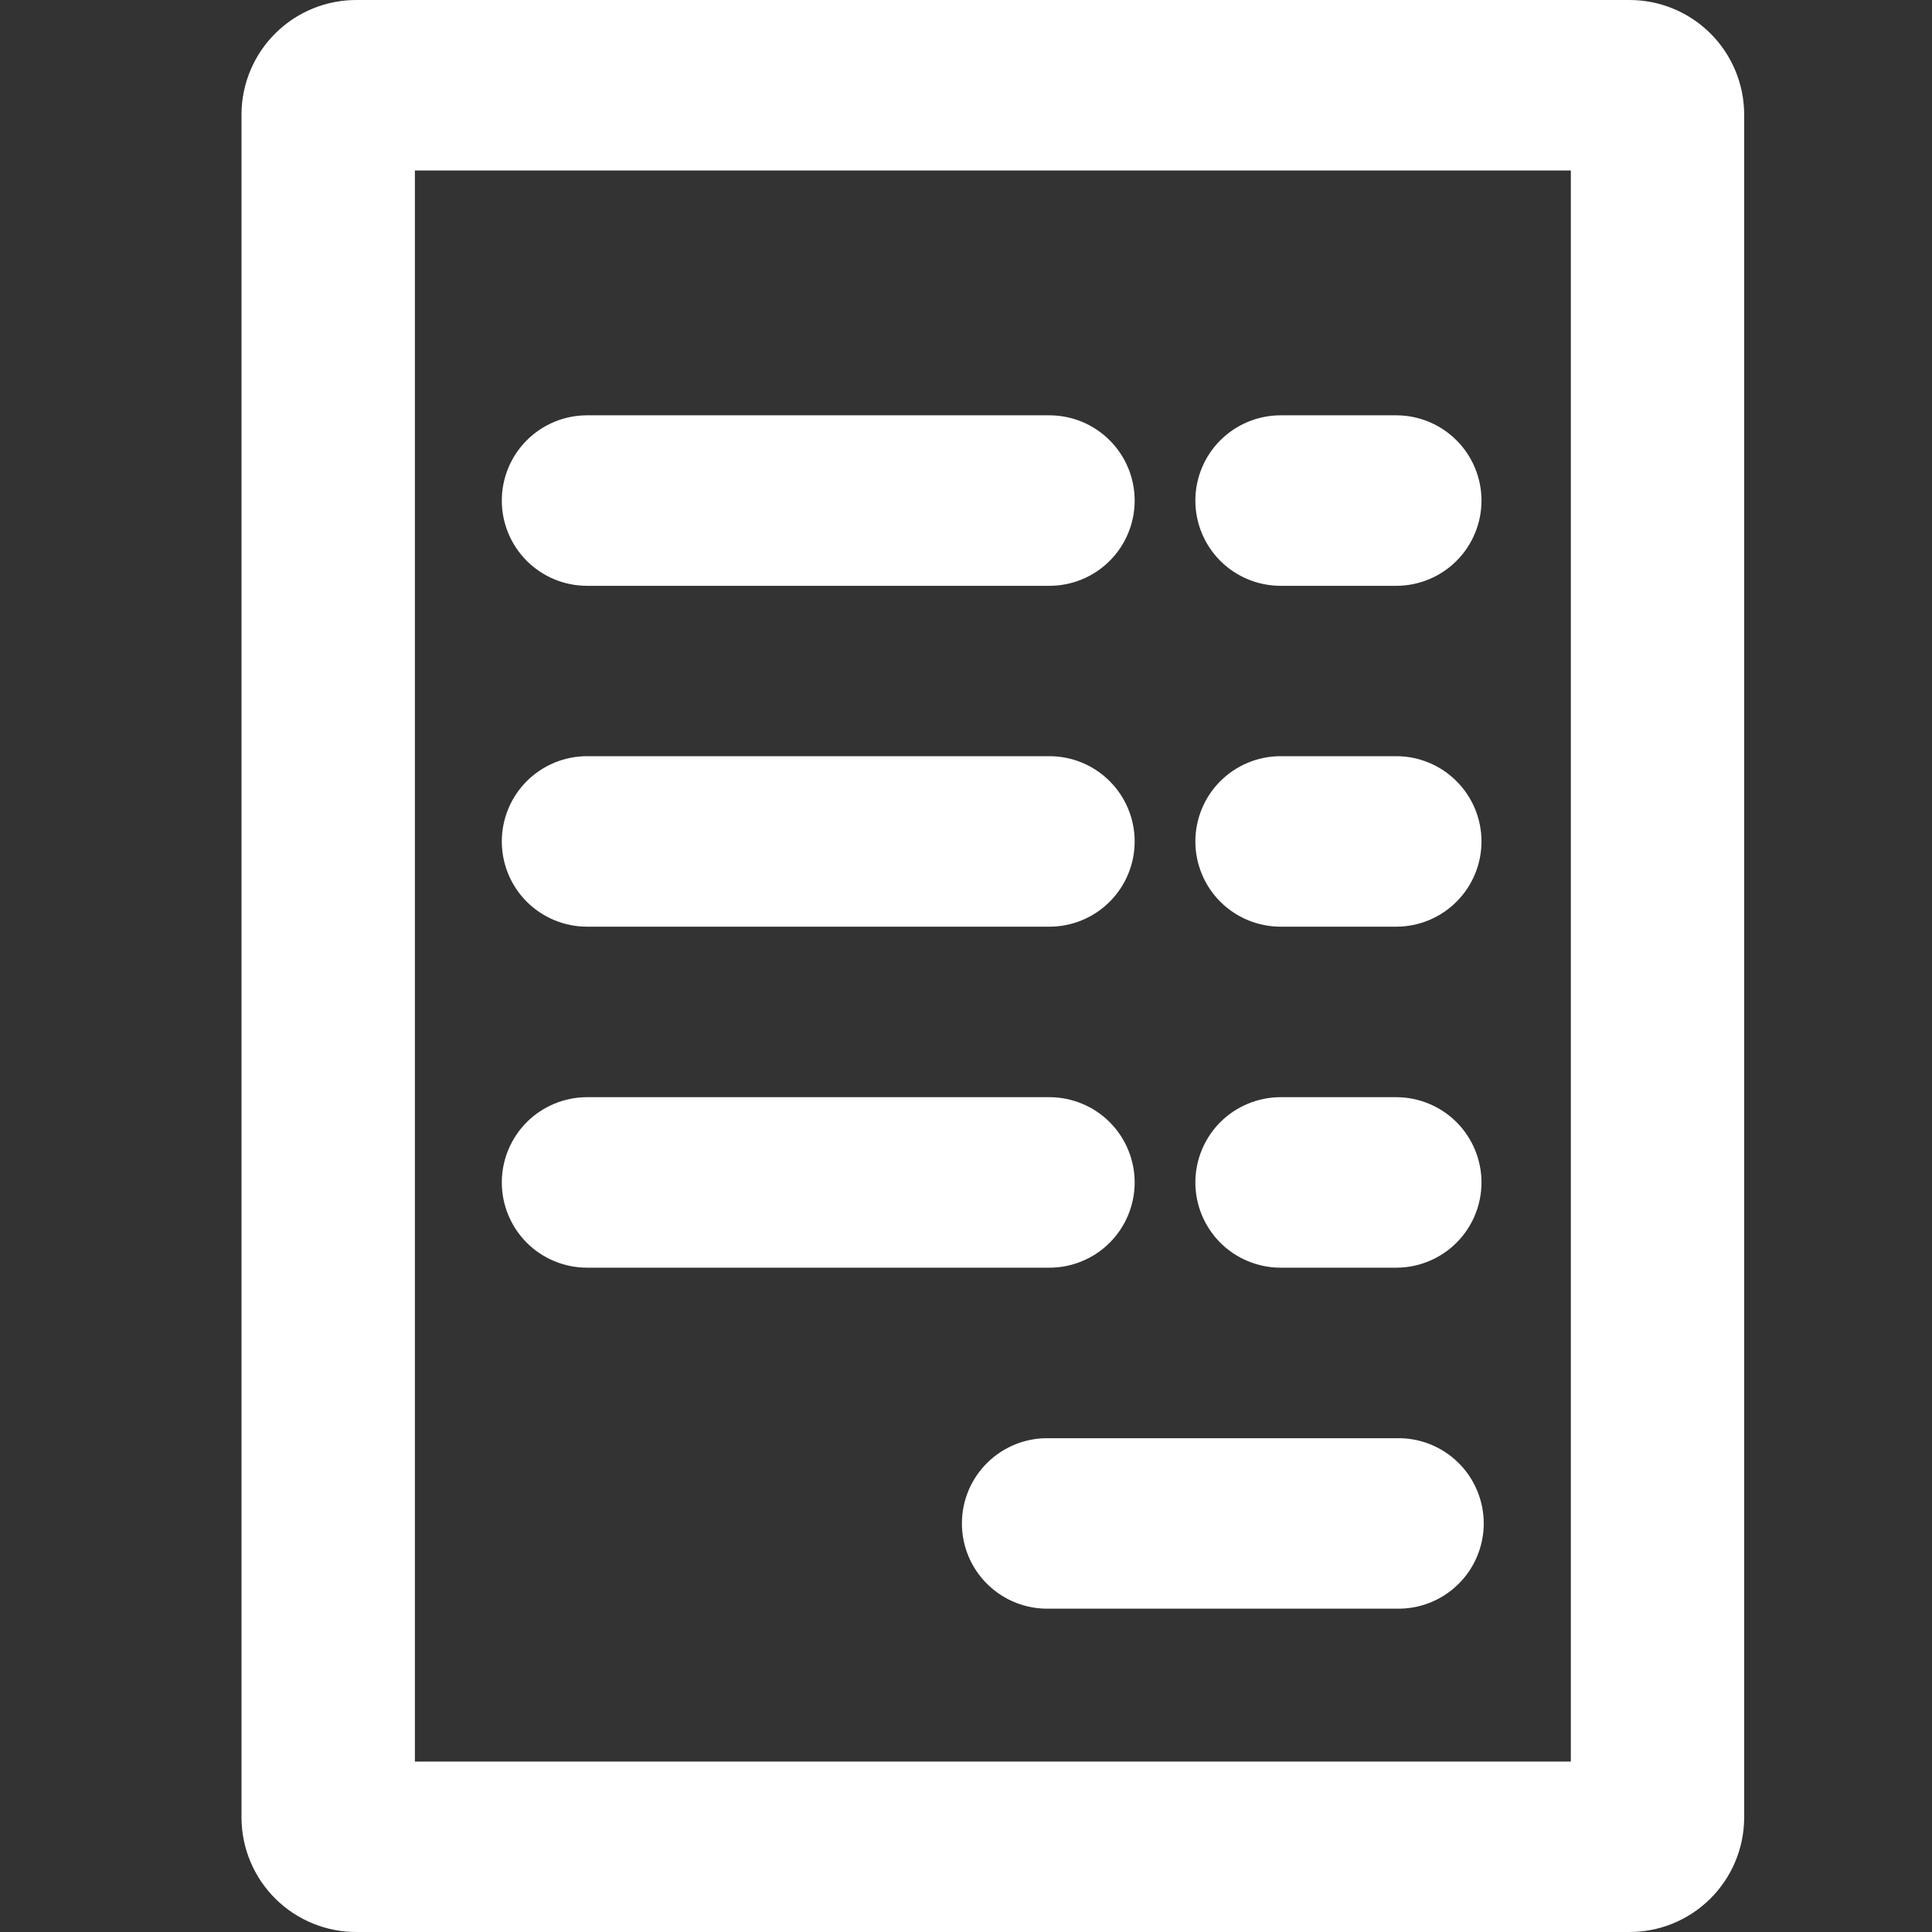
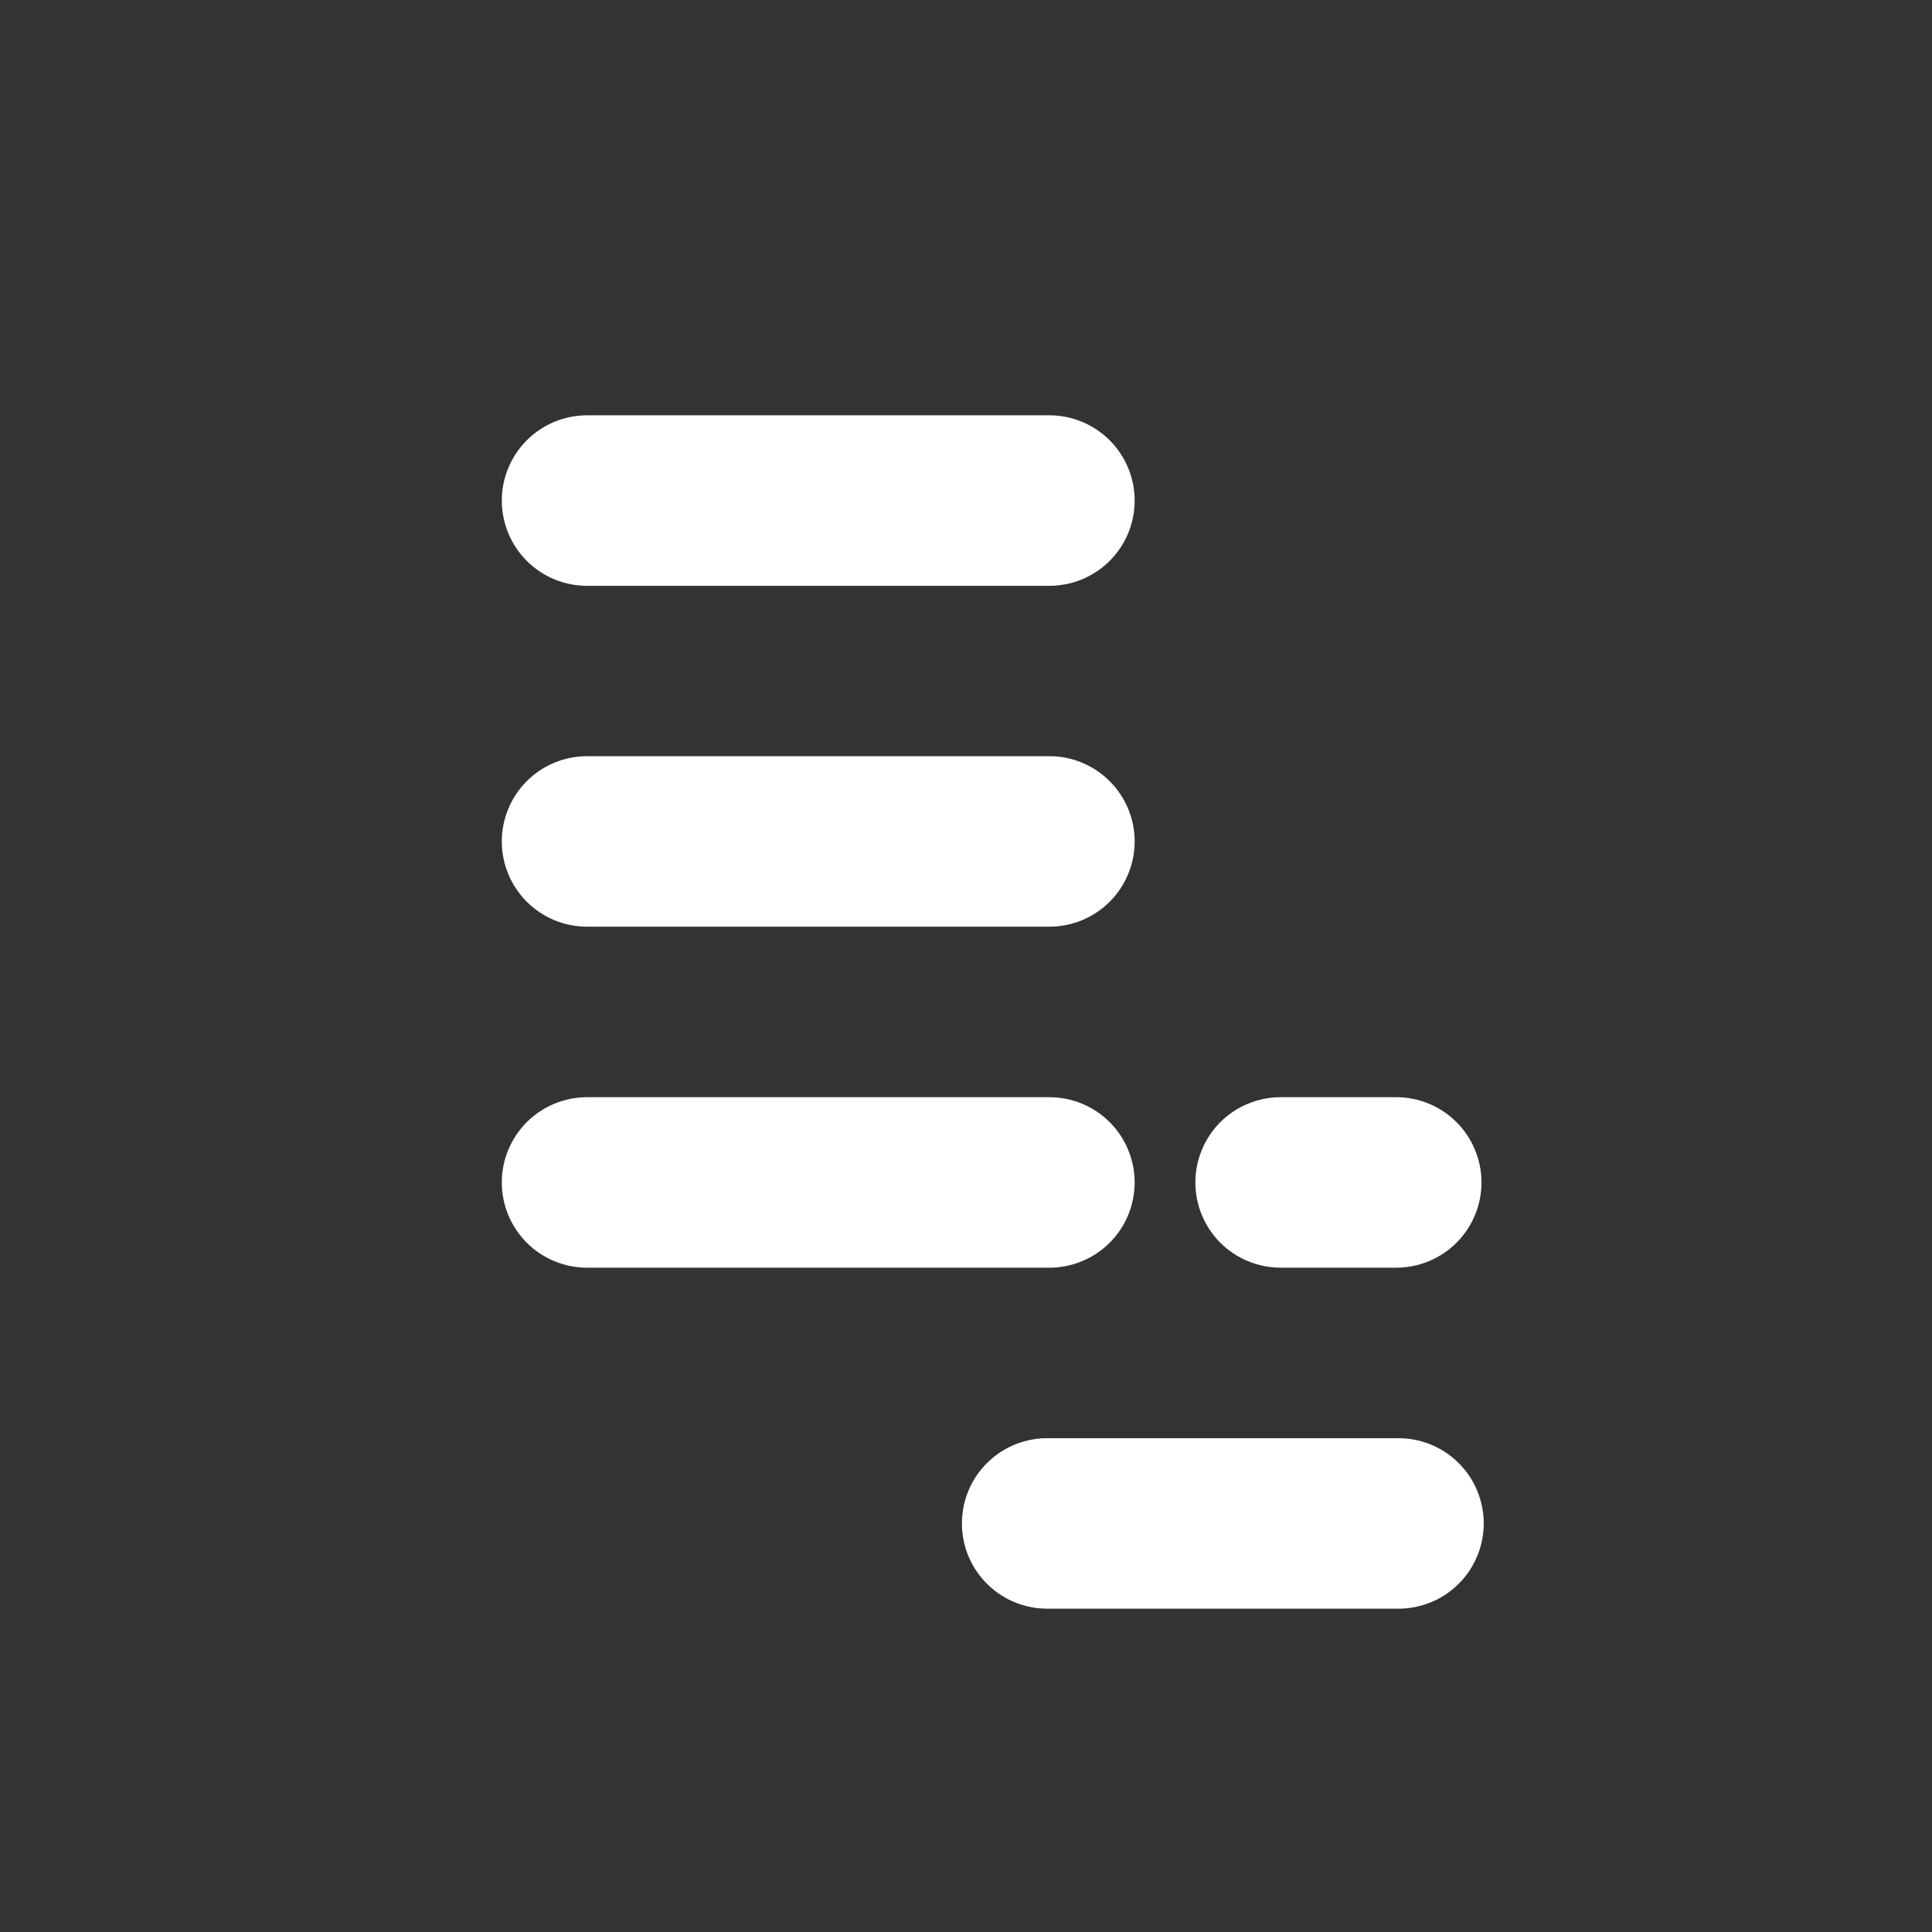
<svg xmlns="http://www.w3.org/2000/svg" width="60" height="60" viewBox="0 0 60 60" fill="none">
  <rect x="0" y="0" width="60" height="60" fill="#333333" stroke="none" />
  <g clip-path="url(#clip0_658_99969)">
-     <path d="M50.578 0H11.091C10.146 -0.007 9.238 0.36 8.565 1.022C7.891 1.684 7.508 2.587 7.5 3.531V56.471C7.509 57.415 7.892 58.317 8.565 58.978C9.238 59.64 10.147 60.008 11.091 60H50.578C51.522 60.007 52.429 59.64 53.102 58.978C53.775 58.316 54.158 57.415 54.167 56.471V3.531C54.158 2.587 53.776 1.685 53.103 1.023C52.43 0.361 51.522 -0.007 50.578 0ZM48.784 54.707H12.885V5.295H48.784V54.707Z" fill="white" />
    <path d="M18.232 28.779H32.59C33.292 28.779 33.966 28.5 34.462 28.004C34.959 27.507 35.238 26.834 35.238 26.132C35.238 25.43 34.959 24.756 34.462 24.26C33.966 23.763 33.292 23.484 32.59 23.484H18.232C17.529 23.484 16.856 23.763 16.359 24.26C15.863 24.756 15.584 25.43 15.584 26.132C15.584 26.834 15.863 27.507 16.359 28.004C16.856 28.5 17.529 28.779 18.232 28.779Z" fill="white" />
    <path d="M18.232 39.369H32.59C32.938 39.369 33.282 39.301 33.603 39.167C33.925 39.035 34.217 38.84 34.462 38.594C34.708 38.348 34.903 38.056 35.036 37.735C35.169 37.414 35.238 37.069 35.238 36.721C35.238 36.374 35.169 36.03 35.036 35.709C34.903 35.387 34.708 35.095 34.462 34.849C34.217 34.604 33.925 34.409 33.603 34.276C33.282 34.143 32.938 34.074 32.59 34.074H18.232C17.884 34.074 17.54 34.143 17.218 34.276C16.897 34.409 16.605 34.604 16.359 34.849C16.114 35.095 15.919 35.387 15.786 35.709C15.652 36.03 15.584 36.374 15.584 36.721C15.584 37.069 15.652 37.414 15.786 37.735C15.919 38.056 16.114 38.348 16.359 38.594C16.605 38.84 16.897 39.035 17.218 39.167C17.54 39.301 17.884 39.369 18.232 39.369Z" fill="white" />
    <path d="M18.232 18.193H32.59C33.292 18.193 33.966 17.915 34.462 17.418C34.959 16.922 35.238 16.248 35.238 15.546C35.238 14.844 34.959 14.17 34.462 13.674C33.966 13.177 33.292 12.898 32.59 12.898H18.232C17.529 12.898 16.856 13.177 16.359 13.674C15.863 14.17 15.584 14.844 15.584 15.546C15.584 16.248 15.863 16.922 16.359 17.418C16.856 17.915 17.529 18.193 18.232 18.193Z" fill="white" />
-     <path d="M39.771 28.779H43.361C44.063 28.779 44.737 28.5 45.233 28.004C45.73 27.507 46.009 26.834 46.009 26.132C46.009 25.43 45.73 24.756 45.233 24.26C44.737 23.763 44.063 23.484 43.361 23.484H39.771C39.069 23.484 38.395 23.763 37.898 24.26C37.402 24.756 37.123 25.43 37.123 26.132C37.123 26.834 37.402 27.507 37.898 28.004C38.395 28.5 39.069 28.779 39.771 28.779Z" fill="white" />
    <path d="M39.771 39.369H43.361C43.709 39.369 44.053 39.301 44.374 39.167C44.696 39.035 44.987 38.84 45.233 38.594C45.479 38.348 45.674 38.056 45.807 37.735C45.94 37.414 46.009 37.069 46.009 36.721C46.009 36.374 45.94 36.03 45.807 35.709C45.674 35.387 45.479 35.095 45.233 34.849C44.987 34.604 44.696 34.409 44.374 34.276C44.053 34.143 43.709 34.074 43.361 34.074H39.771C39.423 34.074 39.079 34.143 38.758 34.276C38.436 34.409 38.144 34.604 37.898 34.849C37.653 35.095 37.458 35.387 37.325 35.709C37.192 36.03 37.123 36.374 37.123 36.721C37.123 37.069 37.192 37.414 37.325 37.735C37.458 38.056 37.653 38.348 37.898 38.594C38.144 38.84 38.436 39.035 38.758 39.167C39.079 39.301 39.423 39.369 39.771 39.369Z" fill="white" />
-     <path d="M39.771 18.193H43.361C44.063 18.193 44.737 17.915 45.233 17.418C45.73 16.922 46.009 16.248 46.009 15.546C46.009 14.844 45.73 14.17 45.233 13.674C44.737 13.177 44.063 12.898 43.361 12.898H39.771C39.069 12.898 38.395 13.177 37.898 13.674C37.402 14.17 37.123 14.844 37.123 15.546C37.123 16.248 37.402 16.922 37.898 17.418C38.395 17.915 39.069 18.193 39.771 18.193Z" fill="white" />
    <path d="M43.361 44.665H32.591C32.237 44.656 31.886 44.717 31.556 44.846C31.227 44.975 30.927 45.168 30.674 45.415C30.42 45.661 30.219 45.956 30.081 46.282C29.944 46.608 29.873 46.958 29.873 47.312C29.873 47.665 29.944 48.015 30.081 48.341C30.219 48.667 30.42 48.962 30.674 49.208C30.927 49.455 31.227 49.648 31.556 49.777C31.886 49.906 32.237 49.968 32.591 49.958H43.361C43.715 49.968 44.066 49.906 44.395 49.777C44.725 49.648 45.025 49.455 45.278 49.208C45.532 48.962 45.733 48.667 45.87 48.341C46.008 48.015 46.079 47.665 46.079 47.312C46.079 46.958 46.008 46.608 45.87 46.282C45.733 45.956 45.532 45.661 45.278 45.415C45.025 45.168 44.725 44.975 44.395 44.846C44.066 44.717 43.715 44.656 43.361 44.665Z" fill="white" />
  </g>
  <defs>
    <clipPath id="clip0_658_99969">
      <rect width="60" height="60" fill="white" />
    </clipPath>
  </defs>
</svg>